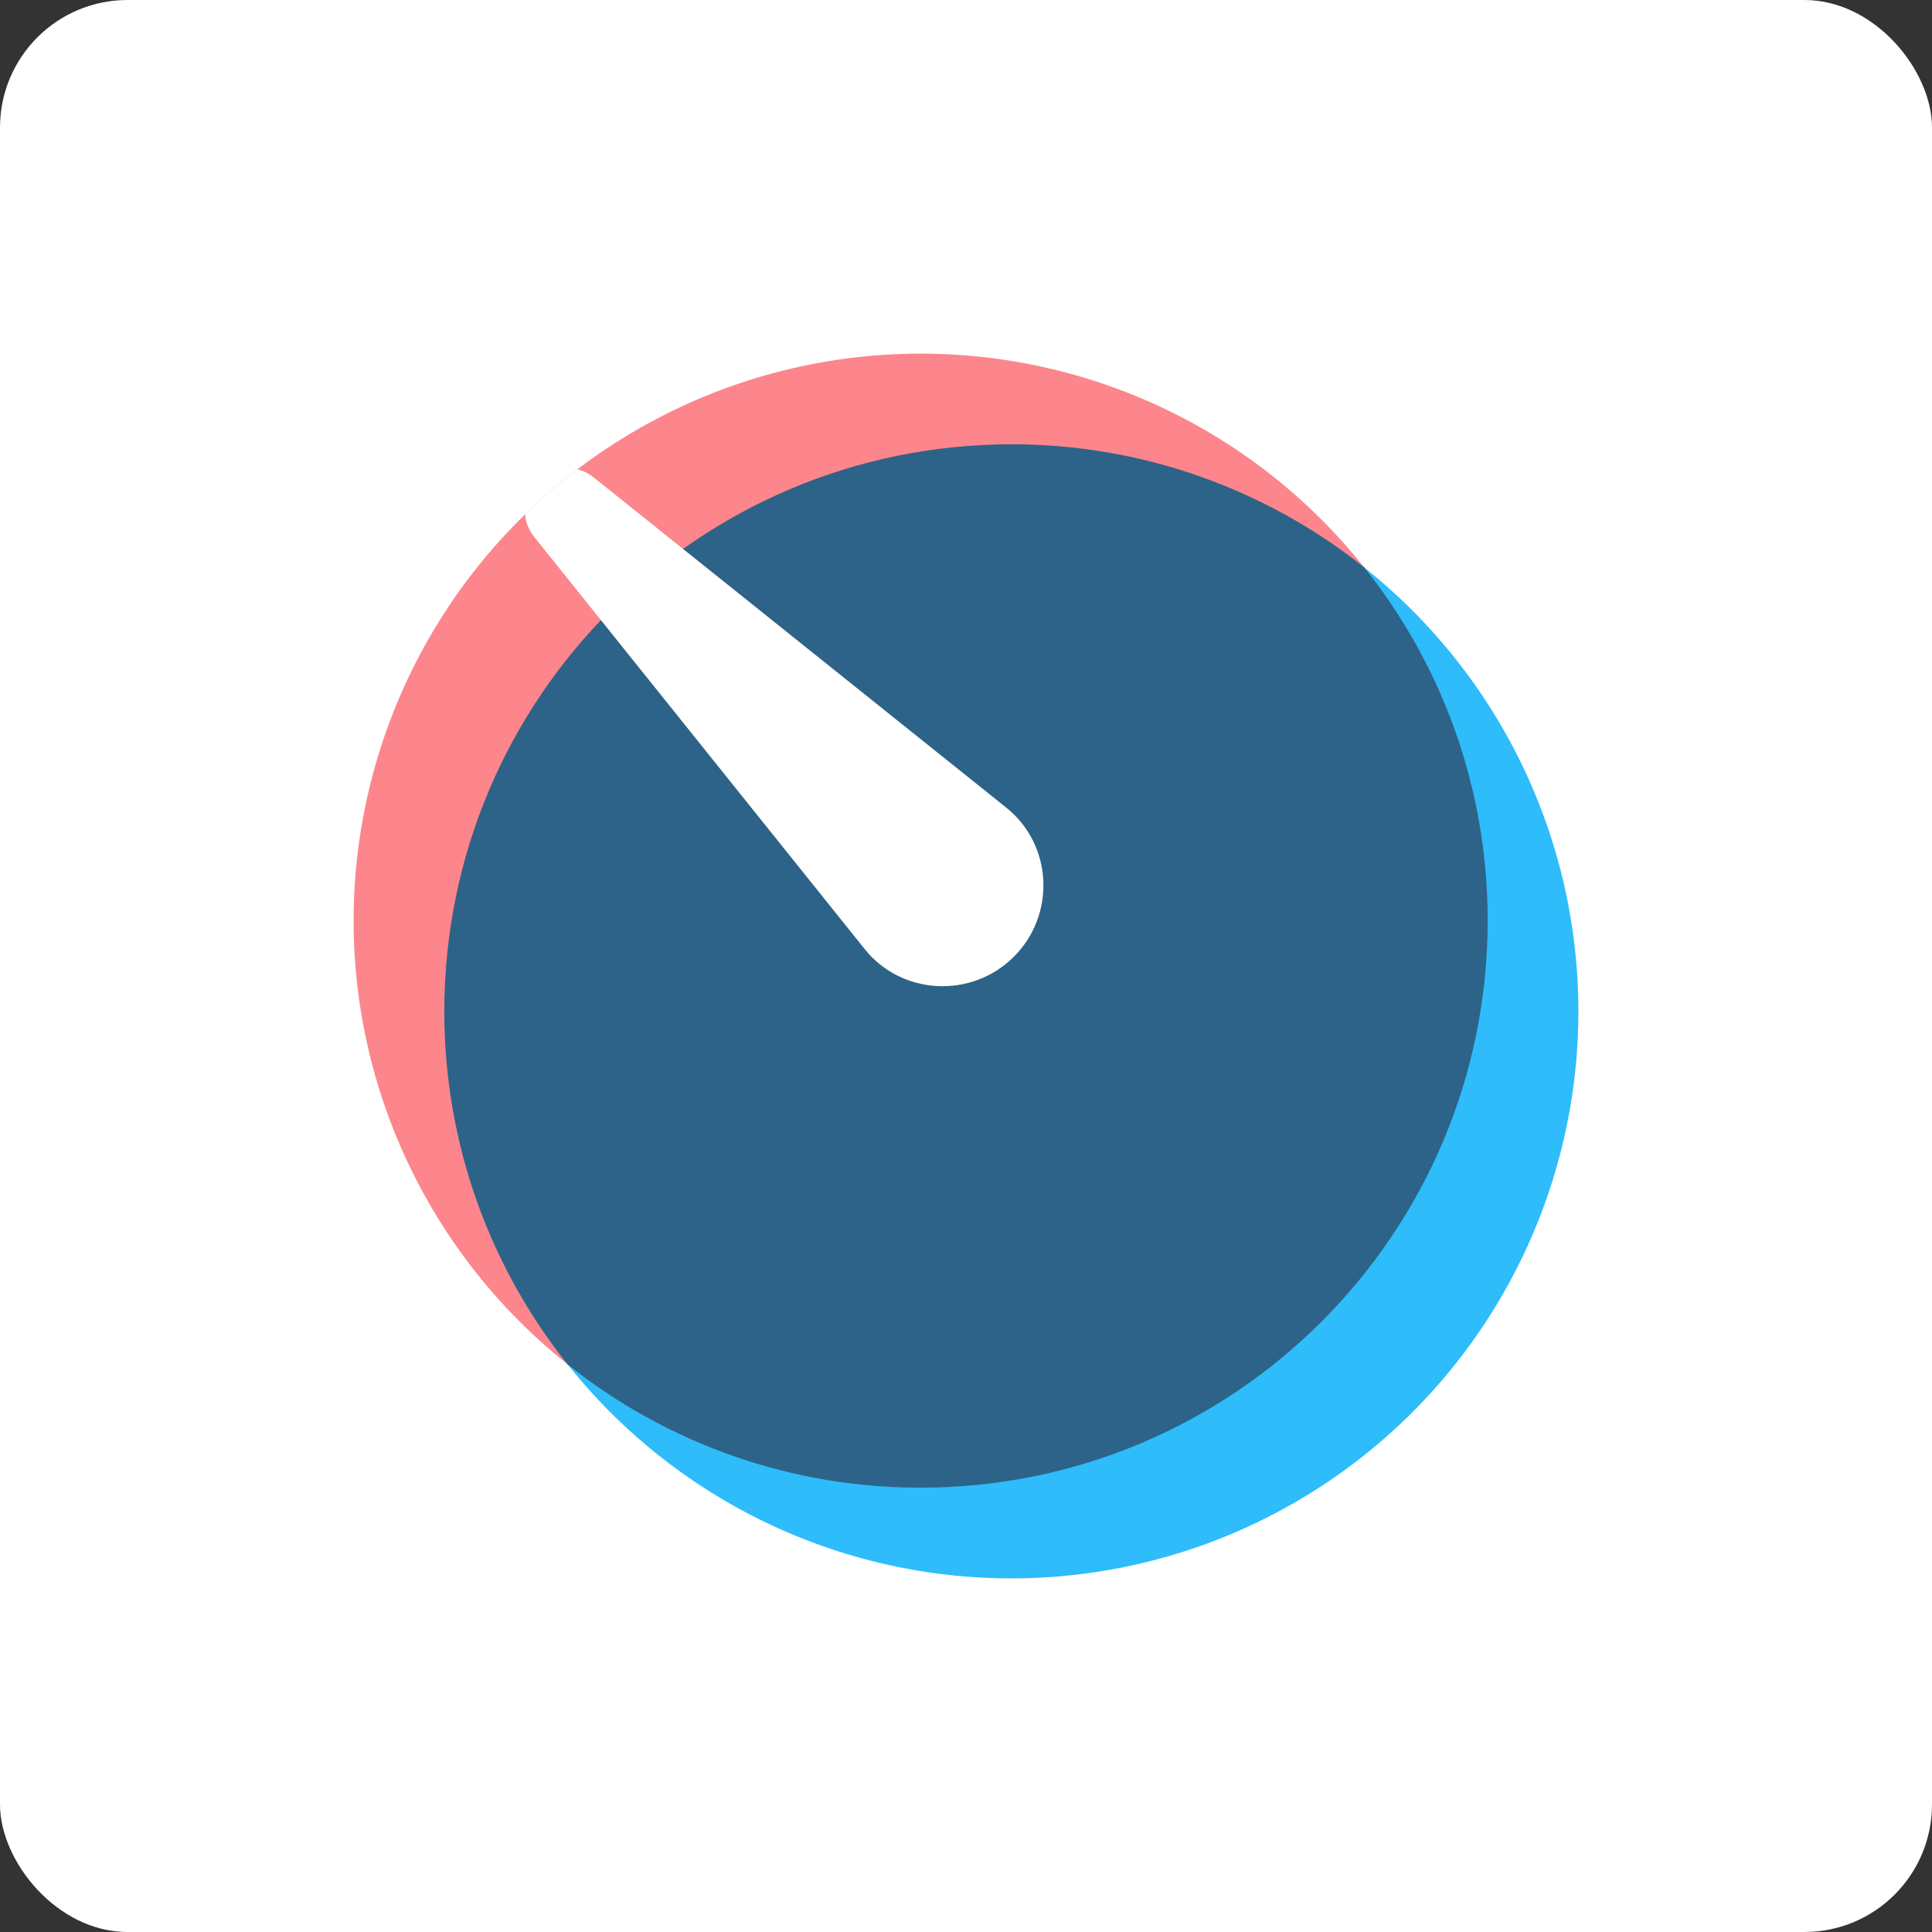
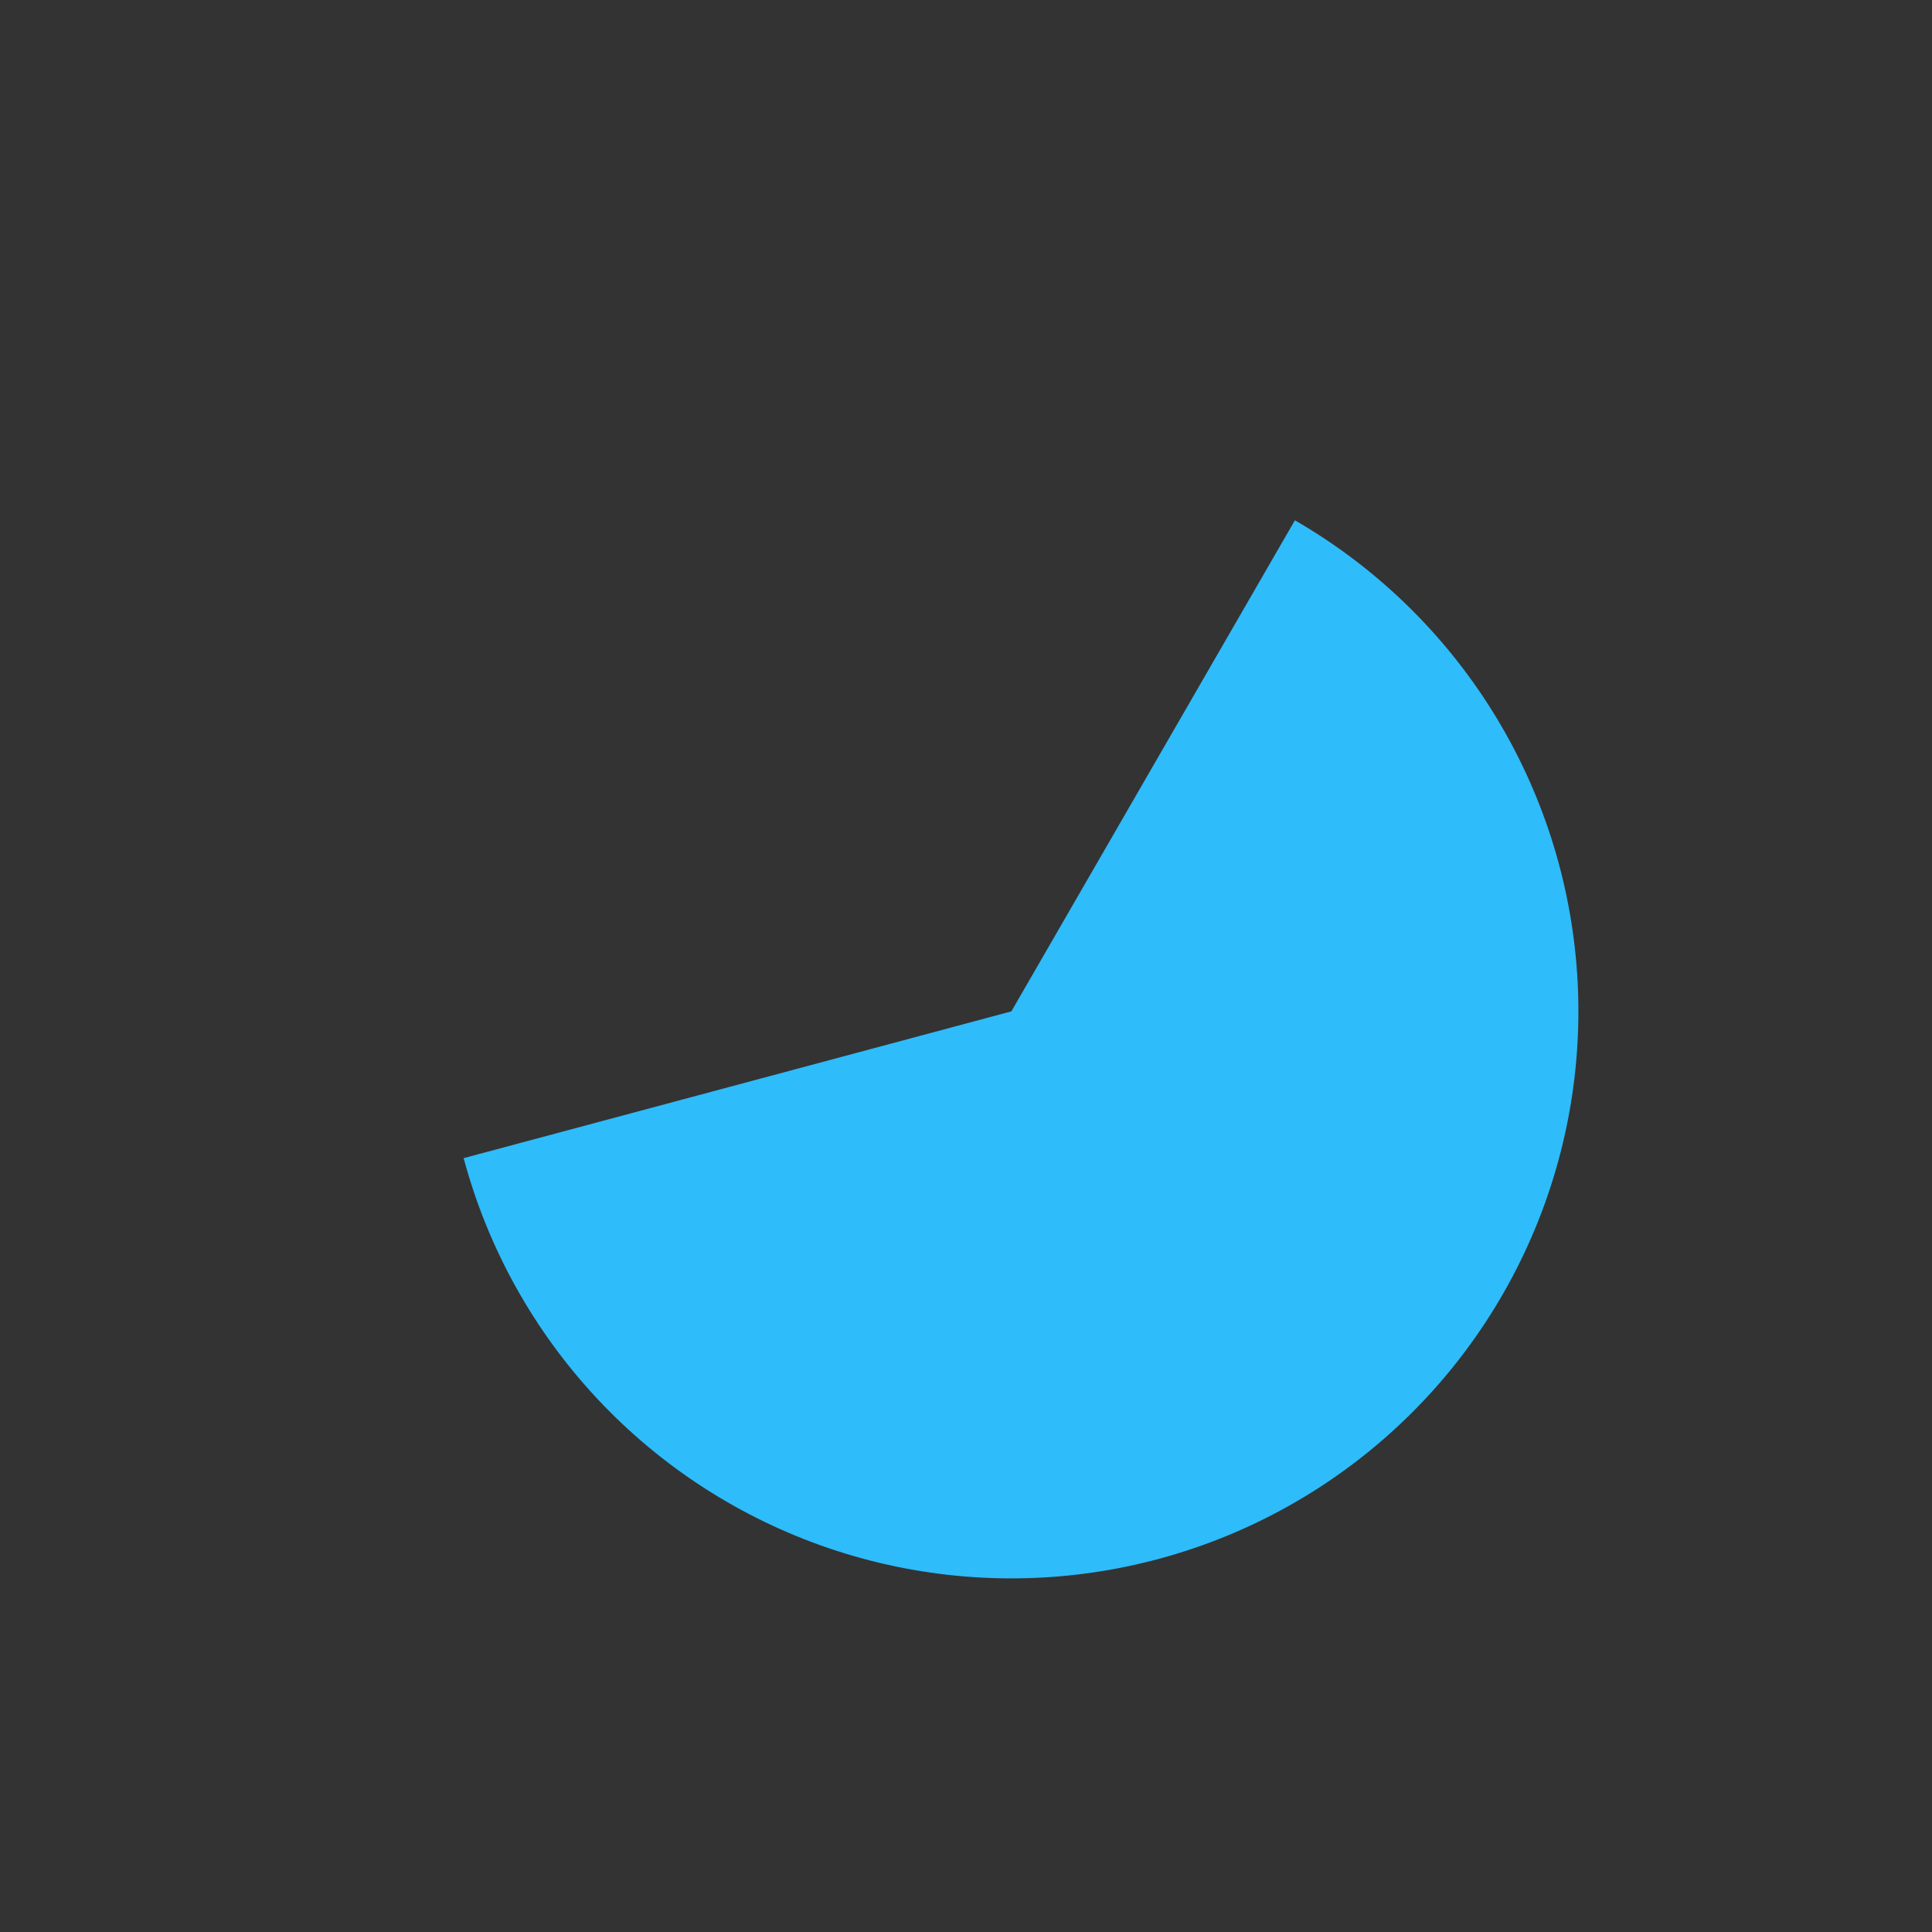
<svg xmlns="http://www.w3.org/2000/svg" width="106" height="106" viewBox="0 0 106 106" fill="none">
  <rect x="0" y="0" width="106" height="106" fill="#333333" stroke="none" />
-   <rect width="106" height="106" rx="7" fill="white" />
-   <path d="M81.623 50.511C81.623 45.05 80.185 39.685 77.454 34.956C74.724 30.227 70.796 26.3 66.067 23.57C61.338 20.839 55.973 19.402 50.512 19.402C45.051 19.402 39.687 20.839 34.957 23.57C30.228 26.3 26.301 30.227 23.57 34.956C20.839 39.685 19.402 45.05 19.401 50.511C19.401 55.972 20.838 61.336 23.568 66.066C26.298 70.795 30.225 74.723 34.954 77.454L50.509 50.511H81.623Z" fill="#FC868B" />
  <path d="M25.438 63.542C26.763 68.484 29.285 73.022 32.783 76.757C36.28 80.49 40.645 83.304 45.489 84.949C50.334 86.593 55.509 87.017 60.557 86.184C65.605 85.35 70.369 83.285 74.428 80.17C78.487 77.056 81.715 72.988 83.826 68.328C85.938 63.668 86.867 58.559 86.533 53.454C86.198 48.349 84.61 43.405 81.908 39.06C79.207 34.716 75.475 31.104 71.045 28.546L55.489 55.489L25.438 63.542Z" fill="#2EBCFA" />
-   <path d="M50.509 81.622C67.693 81.622 81.622 67.692 81.622 50.509C81.622 43.187 79.092 36.455 74.857 31.14C69.356 26.752 62.525 24.366 55.488 24.377C38.306 24.377 24.377 38.306 24.377 55.488C24.377 62.81 26.907 69.544 31.14 74.857C36.641 79.246 43.472 81.632 50.509 81.622Z" fill="#2D6388" />
-   <path d="M28.807 28.224C29.711 27.342 30.669 26.516 31.677 25.749C31.994 25.827 32.3 25.974 32.571 26.191L55.212 44.314C57.76 46.353 57.936 50.183 55.628 52.49C53.319 54.796 49.486 54.62 47.445 52.075L29.305 29.453C29.022 29.101 28.849 28.674 28.807 28.224Z" fill="white" />
</svg>